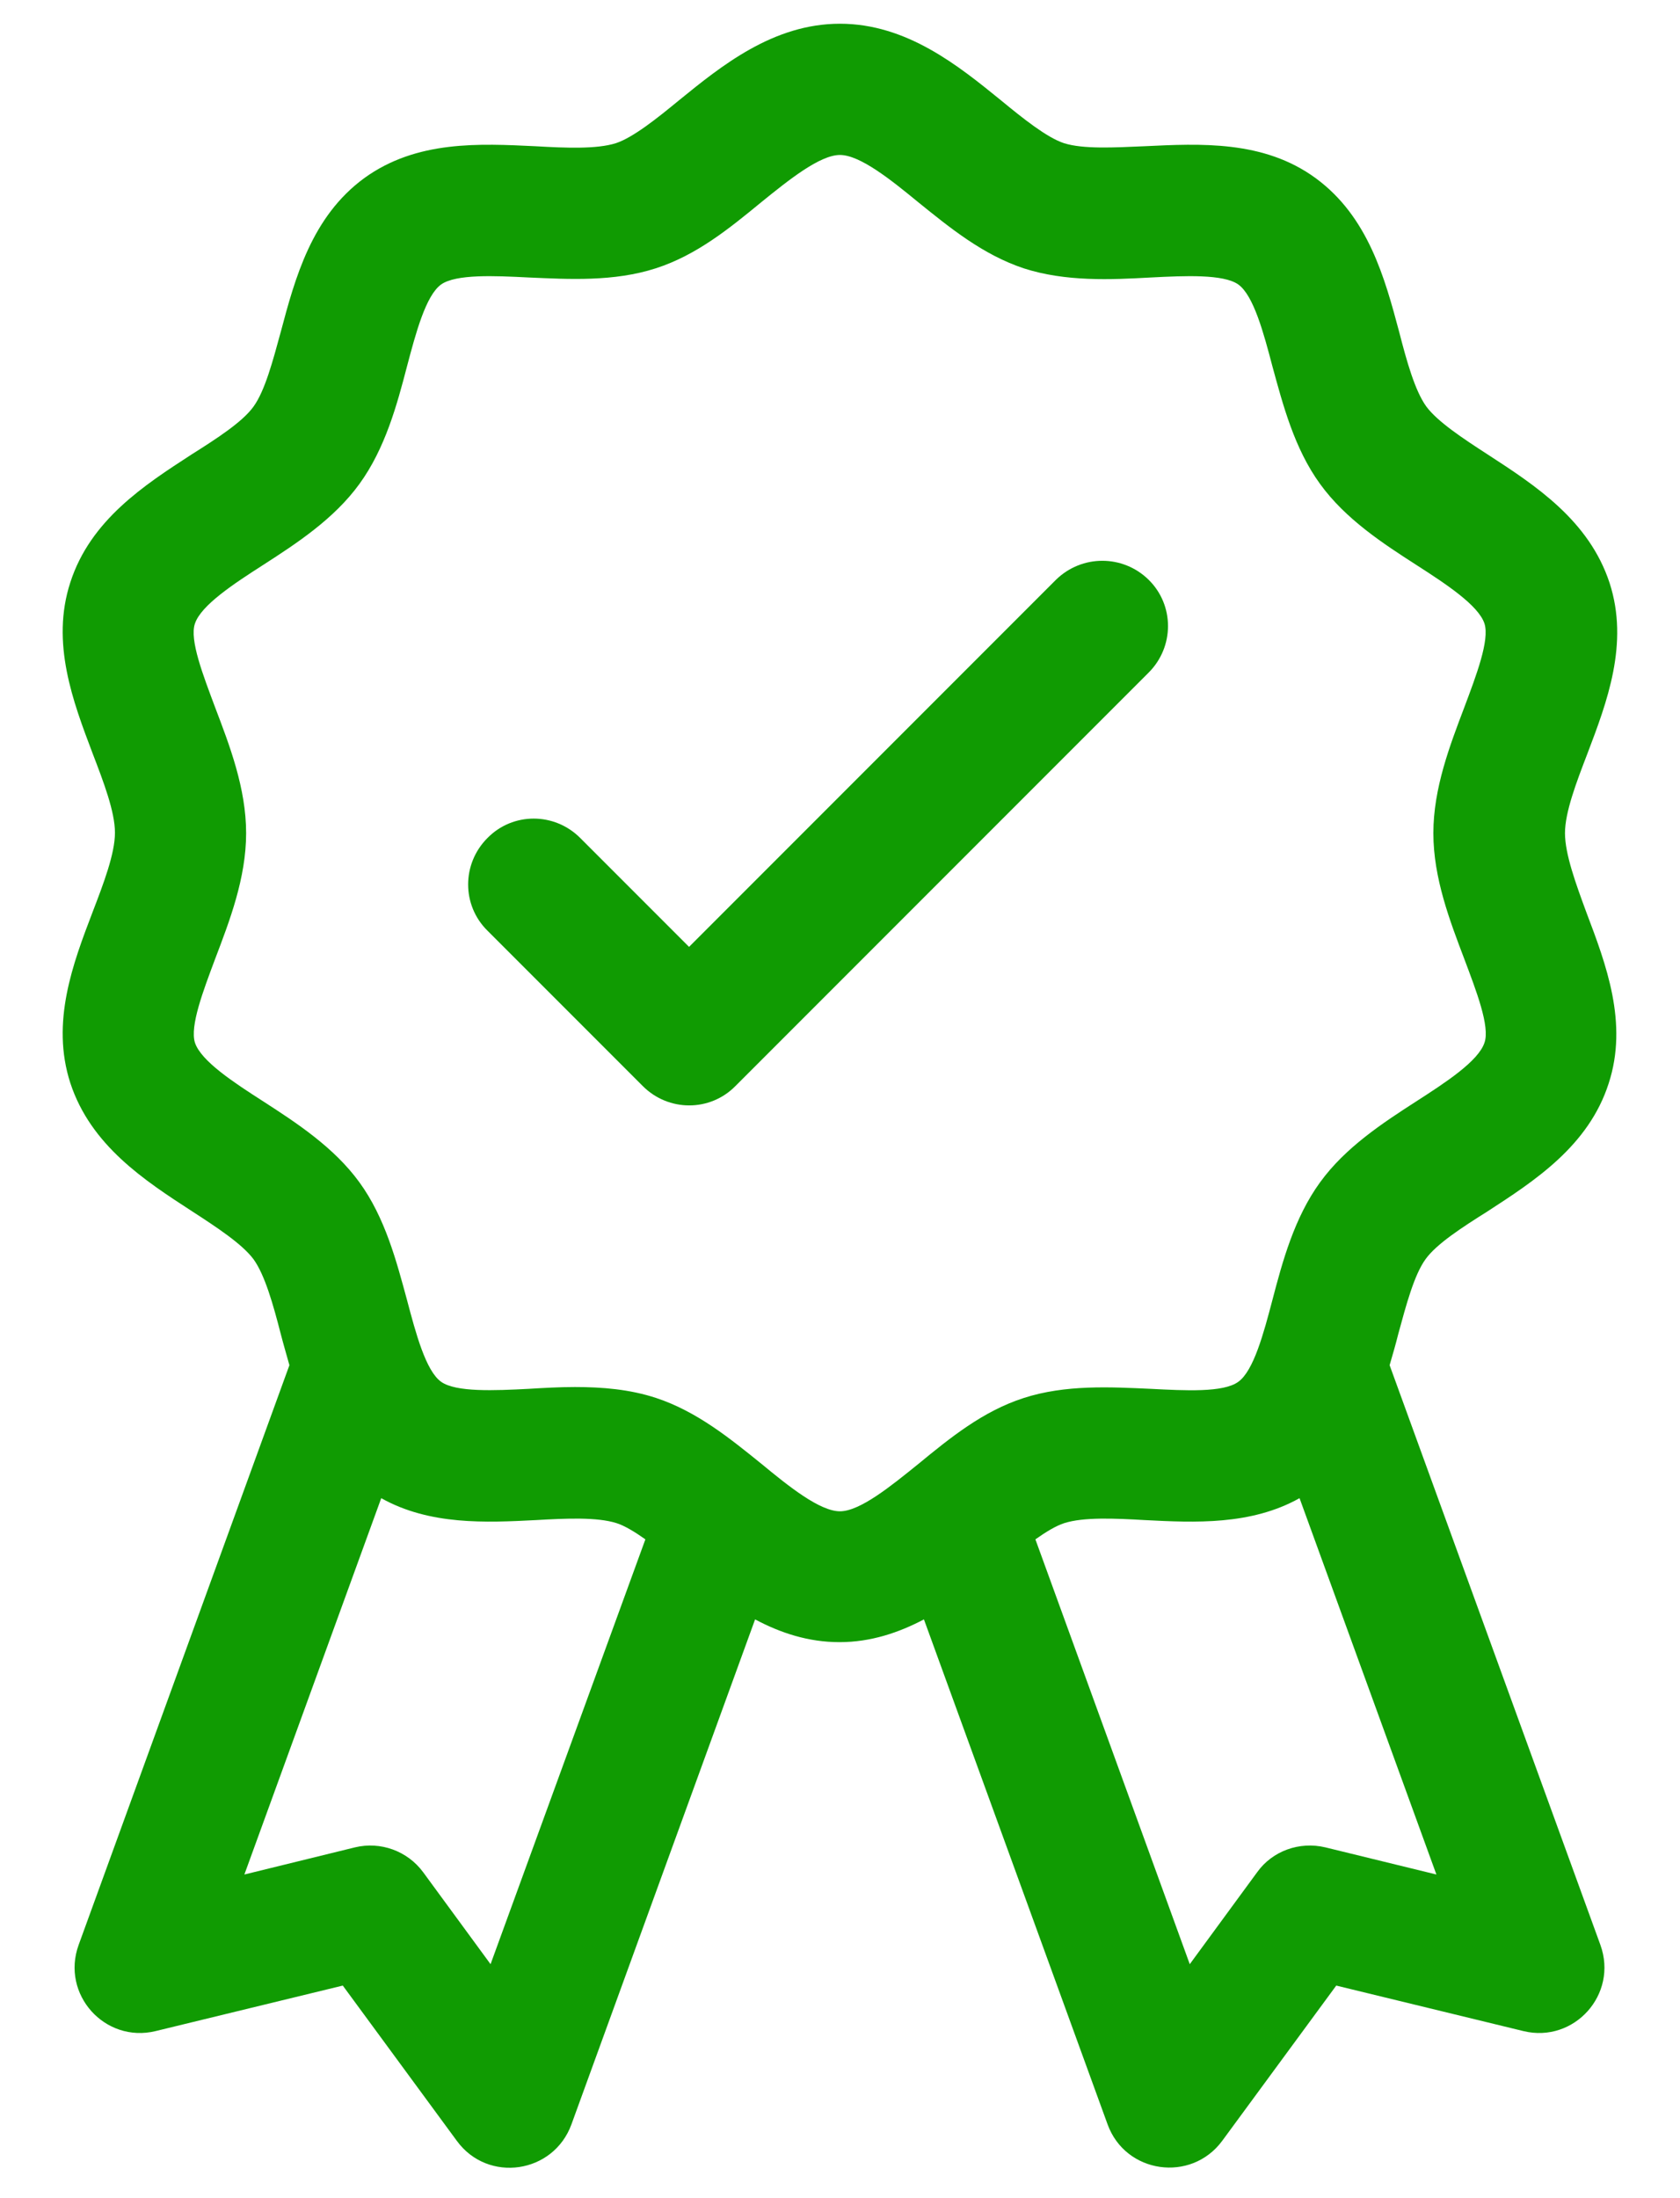
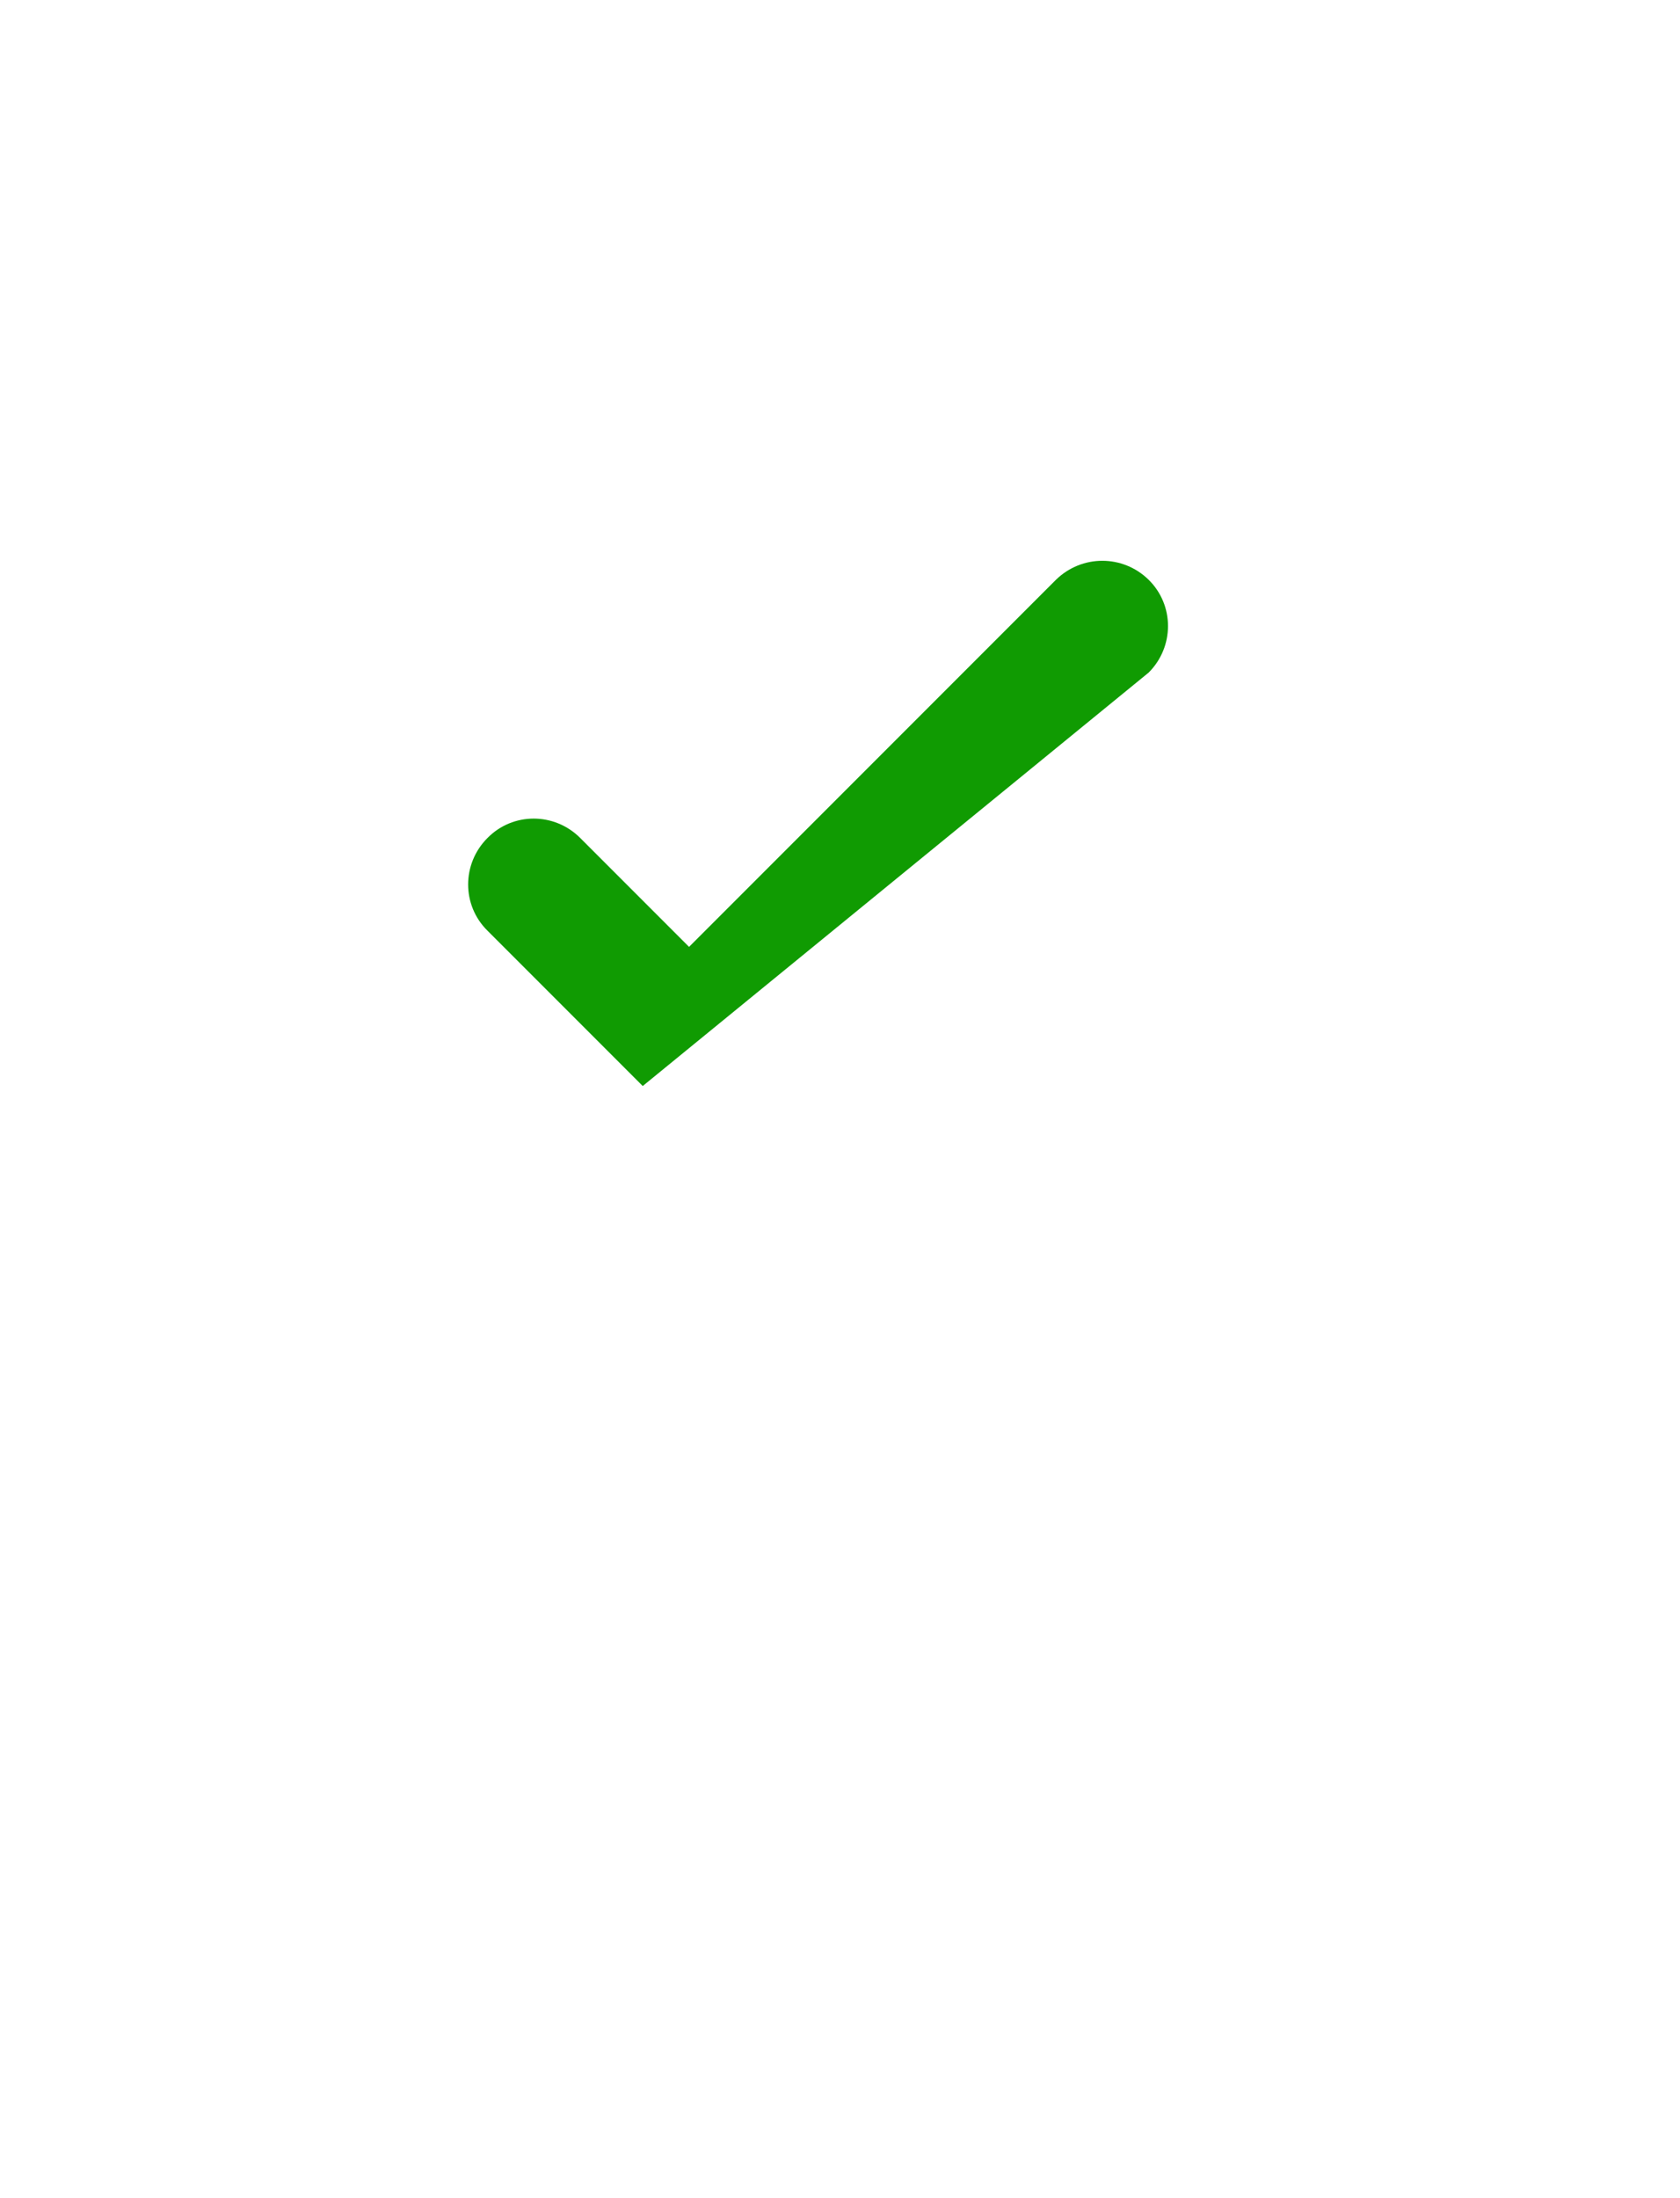
<svg xmlns="http://www.w3.org/2000/svg" fill="none" viewBox="0 0 26 34" height="34" width="26">
-   <path fill="#109B02" d="M24.22 12.887C24.22 12.562 24.396 12.102 24.565 11.662C24.869 10.863 25.215 9.956 24.91 9.016C24.592 8.048 23.759 7.507 23.029 7.033C22.643 6.783 22.25 6.525 22.074 6.288C21.898 6.045 21.77 5.585 21.655 5.138C21.431 4.299 21.174 3.351 20.362 2.756C19.557 2.167 18.576 2.221 17.709 2.262C17.242 2.282 16.762 2.309 16.464 2.214C16.2 2.126 15.835 1.835 15.49 1.551C14.84 1.023 14.035 0.367 12.999 0.367C11.964 0.367 11.159 1.023 10.509 1.551C10.164 1.835 9.798 2.126 9.534 2.214C9.236 2.309 8.756 2.289 8.289 2.262C7.423 2.221 6.448 2.167 5.636 2.756C4.824 3.351 4.567 4.299 4.344 5.138C4.222 5.585 4.1 6.045 3.924 6.288C3.755 6.525 3.356 6.783 2.97 7.026C2.239 7.5 1.4 8.041 1.088 9.009C0.784 9.943 1.129 10.85 1.434 11.655C1.603 12.095 1.779 12.555 1.779 12.88C1.779 13.205 1.603 13.665 1.434 14.105C1.129 14.903 0.784 15.81 1.088 16.751C1.406 17.719 2.239 18.26 2.97 18.734C3.356 18.984 3.748 19.241 3.924 19.478C4.1 19.722 4.229 20.182 4.344 20.629C4.384 20.785 4.432 20.947 4.479 21.116L1.217 30.083C0.94 30.848 1.623 31.606 2.408 31.416L5.305 30.712L7.071 33.115C7.551 33.771 8.566 33.622 8.844 32.858L11.686 25.048C12.079 25.258 12.512 25.4 12.992 25.4C13.48 25.4 13.913 25.251 14.299 25.048L17.141 32.858C17.418 33.622 18.433 33.764 18.914 33.115L20.68 30.712L23.577 31.416C24.362 31.606 25.045 30.848 24.768 30.083L21.506 21.116C21.553 20.954 21.601 20.791 21.641 20.629C21.763 20.182 21.885 19.722 22.061 19.478C22.23 19.241 22.629 18.984 23.015 18.741C23.746 18.267 24.585 17.726 24.896 16.758C25.201 15.824 24.856 14.917 24.551 14.112C24.389 13.672 24.22 13.212 24.22 12.887ZM7.592 30.381L6.55 28.96C6.306 28.628 5.887 28.479 5.494 28.574L3.782 28.994L5.9 23.173C6.651 23.593 7.518 23.552 8.296 23.512C8.763 23.485 9.243 23.464 9.541 23.559C9.67 23.6 9.825 23.695 9.988 23.81L7.592 30.381ZM20.511 28.574C20.112 28.479 19.692 28.628 19.455 28.96L18.413 30.381L16.024 23.81C16.187 23.695 16.342 23.6 16.471 23.559C16.769 23.464 17.249 23.485 17.716 23.512C18.494 23.552 19.361 23.593 20.112 23.173L22.23 28.994L20.511 28.574ZM22.663 14.836C22.846 15.323 23.062 15.878 22.974 16.128C22.88 16.413 22.372 16.744 21.919 17.035C21.404 17.367 20.822 17.746 20.43 18.287C20.031 18.835 19.848 19.512 19.692 20.108C19.557 20.622 19.401 21.204 19.164 21.373C18.934 21.542 18.339 21.509 17.811 21.482C17.188 21.454 16.491 21.414 15.842 21.624C15.212 21.827 14.705 22.239 14.211 22.645C13.791 22.984 13.31 23.376 12.999 23.376C12.688 23.376 12.207 22.991 11.788 22.645C11.294 22.246 10.786 21.833 10.157 21.624C9.744 21.488 9.318 21.454 8.898 21.454C8.654 21.454 8.411 21.468 8.181 21.482C7.653 21.509 7.057 21.536 6.827 21.373C6.59 21.204 6.435 20.622 6.299 20.108C6.137 19.512 5.961 18.835 5.562 18.287C5.169 17.746 4.587 17.367 4.073 17.035C3.619 16.744 3.112 16.413 3.017 16.128C2.936 15.871 3.146 15.323 3.328 14.836C3.552 14.247 3.809 13.584 3.809 12.887C3.809 12.19 3.552 11.527 3.328 10.938C3.146 10.45 2.929 9.896 3.017 9.645C3.112 9.361 3.619 9.029 4.073 8.738C4.587 8.407 5.169 8.028 5.562 7.486C5.961 6.938 6.144 6.261 6.299 5.666C6.435 5.152 6.59 4.57 6.827 4.4C7.057 4.238 7.653 4.265 8.181 4.292C8.803 4.319 9.5 4.36 10.15 4.15C10.78 3.947 11.287 3.534 11.781 3.128C12.207 2.783 12.688 2.397 12.999 2.397C13.31 2.397 13.791 2.783 14.211 3.128C14.705 3.527 15.212 3.94 15.842 4.15C16.491 4.36 17.195 4.326 17.811 4.292C18.339 4.265 18.934 4.238 19.164 4.4C19.401 4.57 19.557 5.152 19.692 5.666C19.855 6.261 20.031 6.938 20.43 7.486C20.822 8.028 21.404 8.407 21.919 8.738C22.372 9.029 22.88 9.361 22.974 9.645C23.056 9.902 22.846 10.45 22.663 10.938C22.44 11.527 22.183 12.19 22.183 12.887C22.183 13.584 22.44 14.247 22.663 14.836Z" />
-   <path fill="#109B02" d="M16.342 8.968L10.664 14.646L8.979 12.961C8.58 12.562 7.937 12.562 7.545 12.961C7.145 13.36 7.145 14.003 7.545 14.396L9.947 16.798C10.346 17.198 10.989 17.198 11.382 16.798L17.777 10.403C18.176 10.004 18.176 9.361 17.777 8.968C17.378 8.576 16.742 8.576 16.342 8.968Z" />
+   <path fill="#109B02" d="M16.342 8.968L10.664 14.646L8.979 12.961C8.58 12.562 7.937 12.562 7.545 12.961C7.145 13.36 7.145 14.003 7.545 14.396L9.947 16.798L17.777 10.403C18.176 10.004 18.176 9.361 17.777 8.968C17.378 8.576 16.742 8.576 16.342 8.968Z" />
</svg>